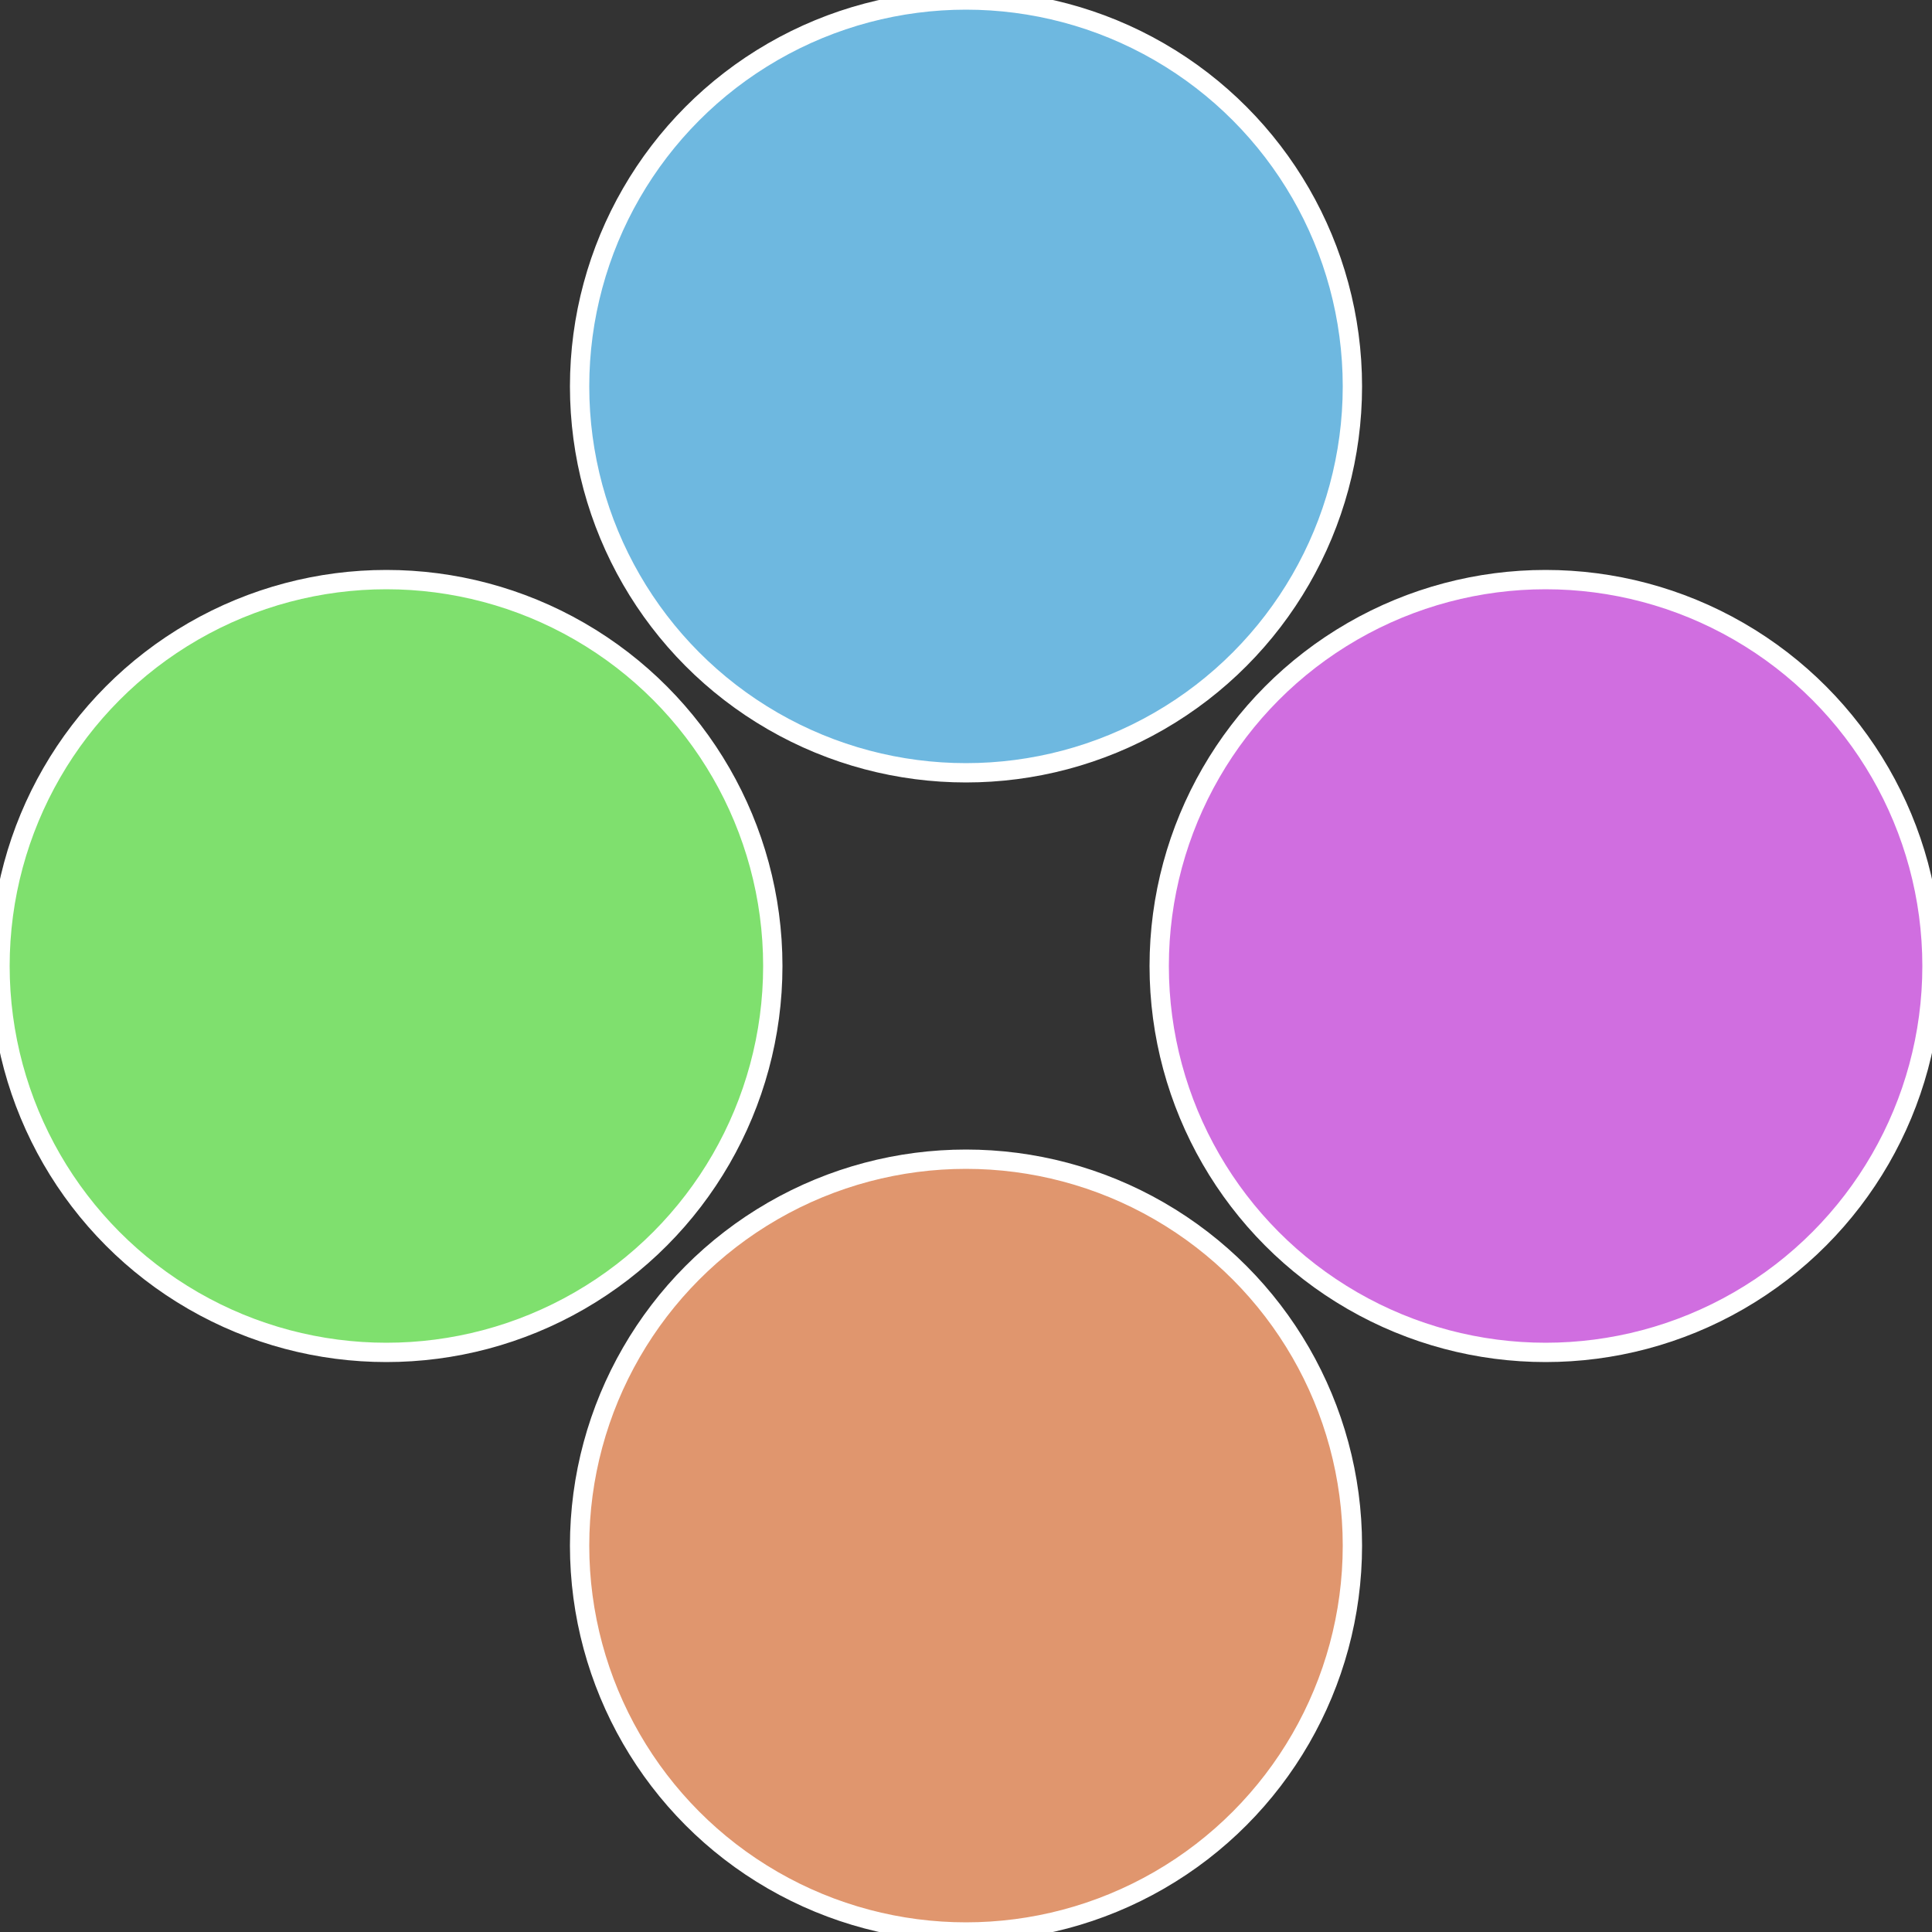
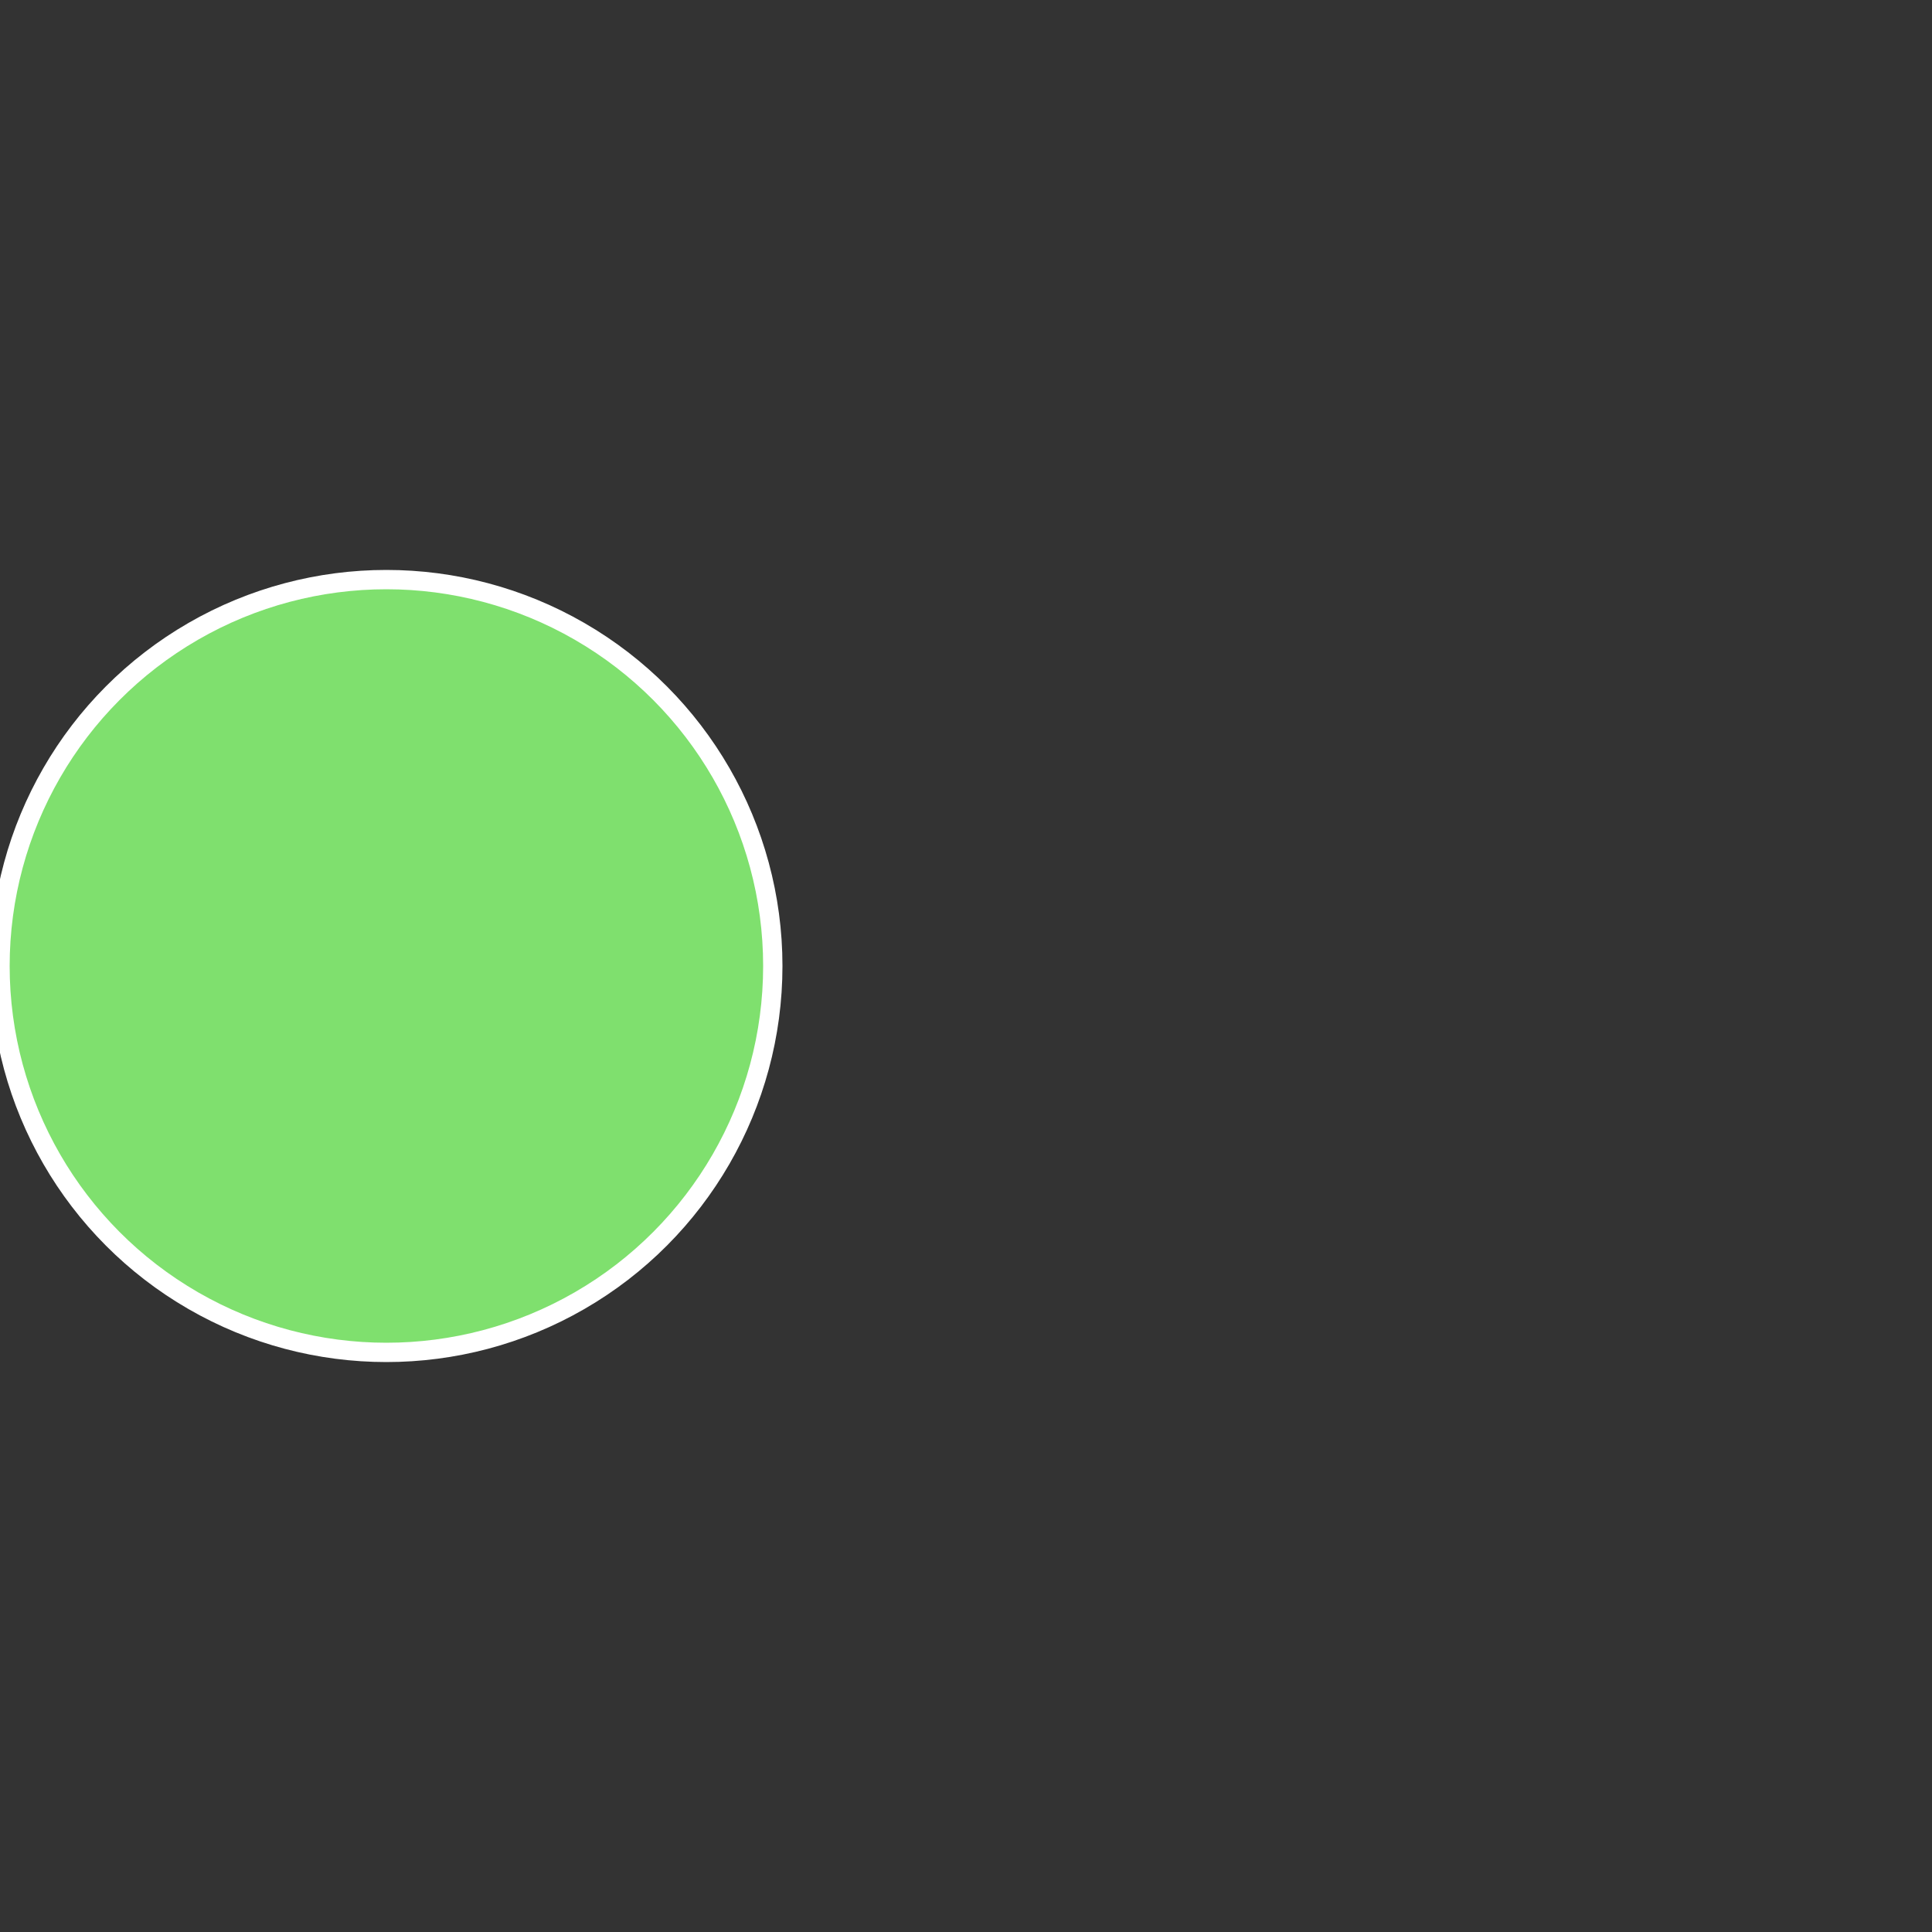
<svg xmlns="http://www.w3.org/2000/svg" width="500" height="500" viewBox="-1 -1 2 2">
  <rect x="-1" y="-1" width="2" height="2" fill="#333333" stroke="none" />
-   <circle cx="0.6" cy="0" r="0.4" fill="#d06ee0" stroke="#fff" stroke-width="1%" />
-   <circle cx="3.6739403974421E-17" cy="0.6" r="0.4" fill="#e0966e" stroke="#fff" stroke-width="1%" />
  <circle cx="-0.6" cy="7.3478807948841E-17" r="0.4" fill="#7fe06e" stroke="#fff" stroke-width="1%" />
-   <circle cx="-1.1021821192326E-16" cy="-0.6" r="0.4" fill="#6eb8e0" stroke="#fff" stroke-width="1%" />
</svg>